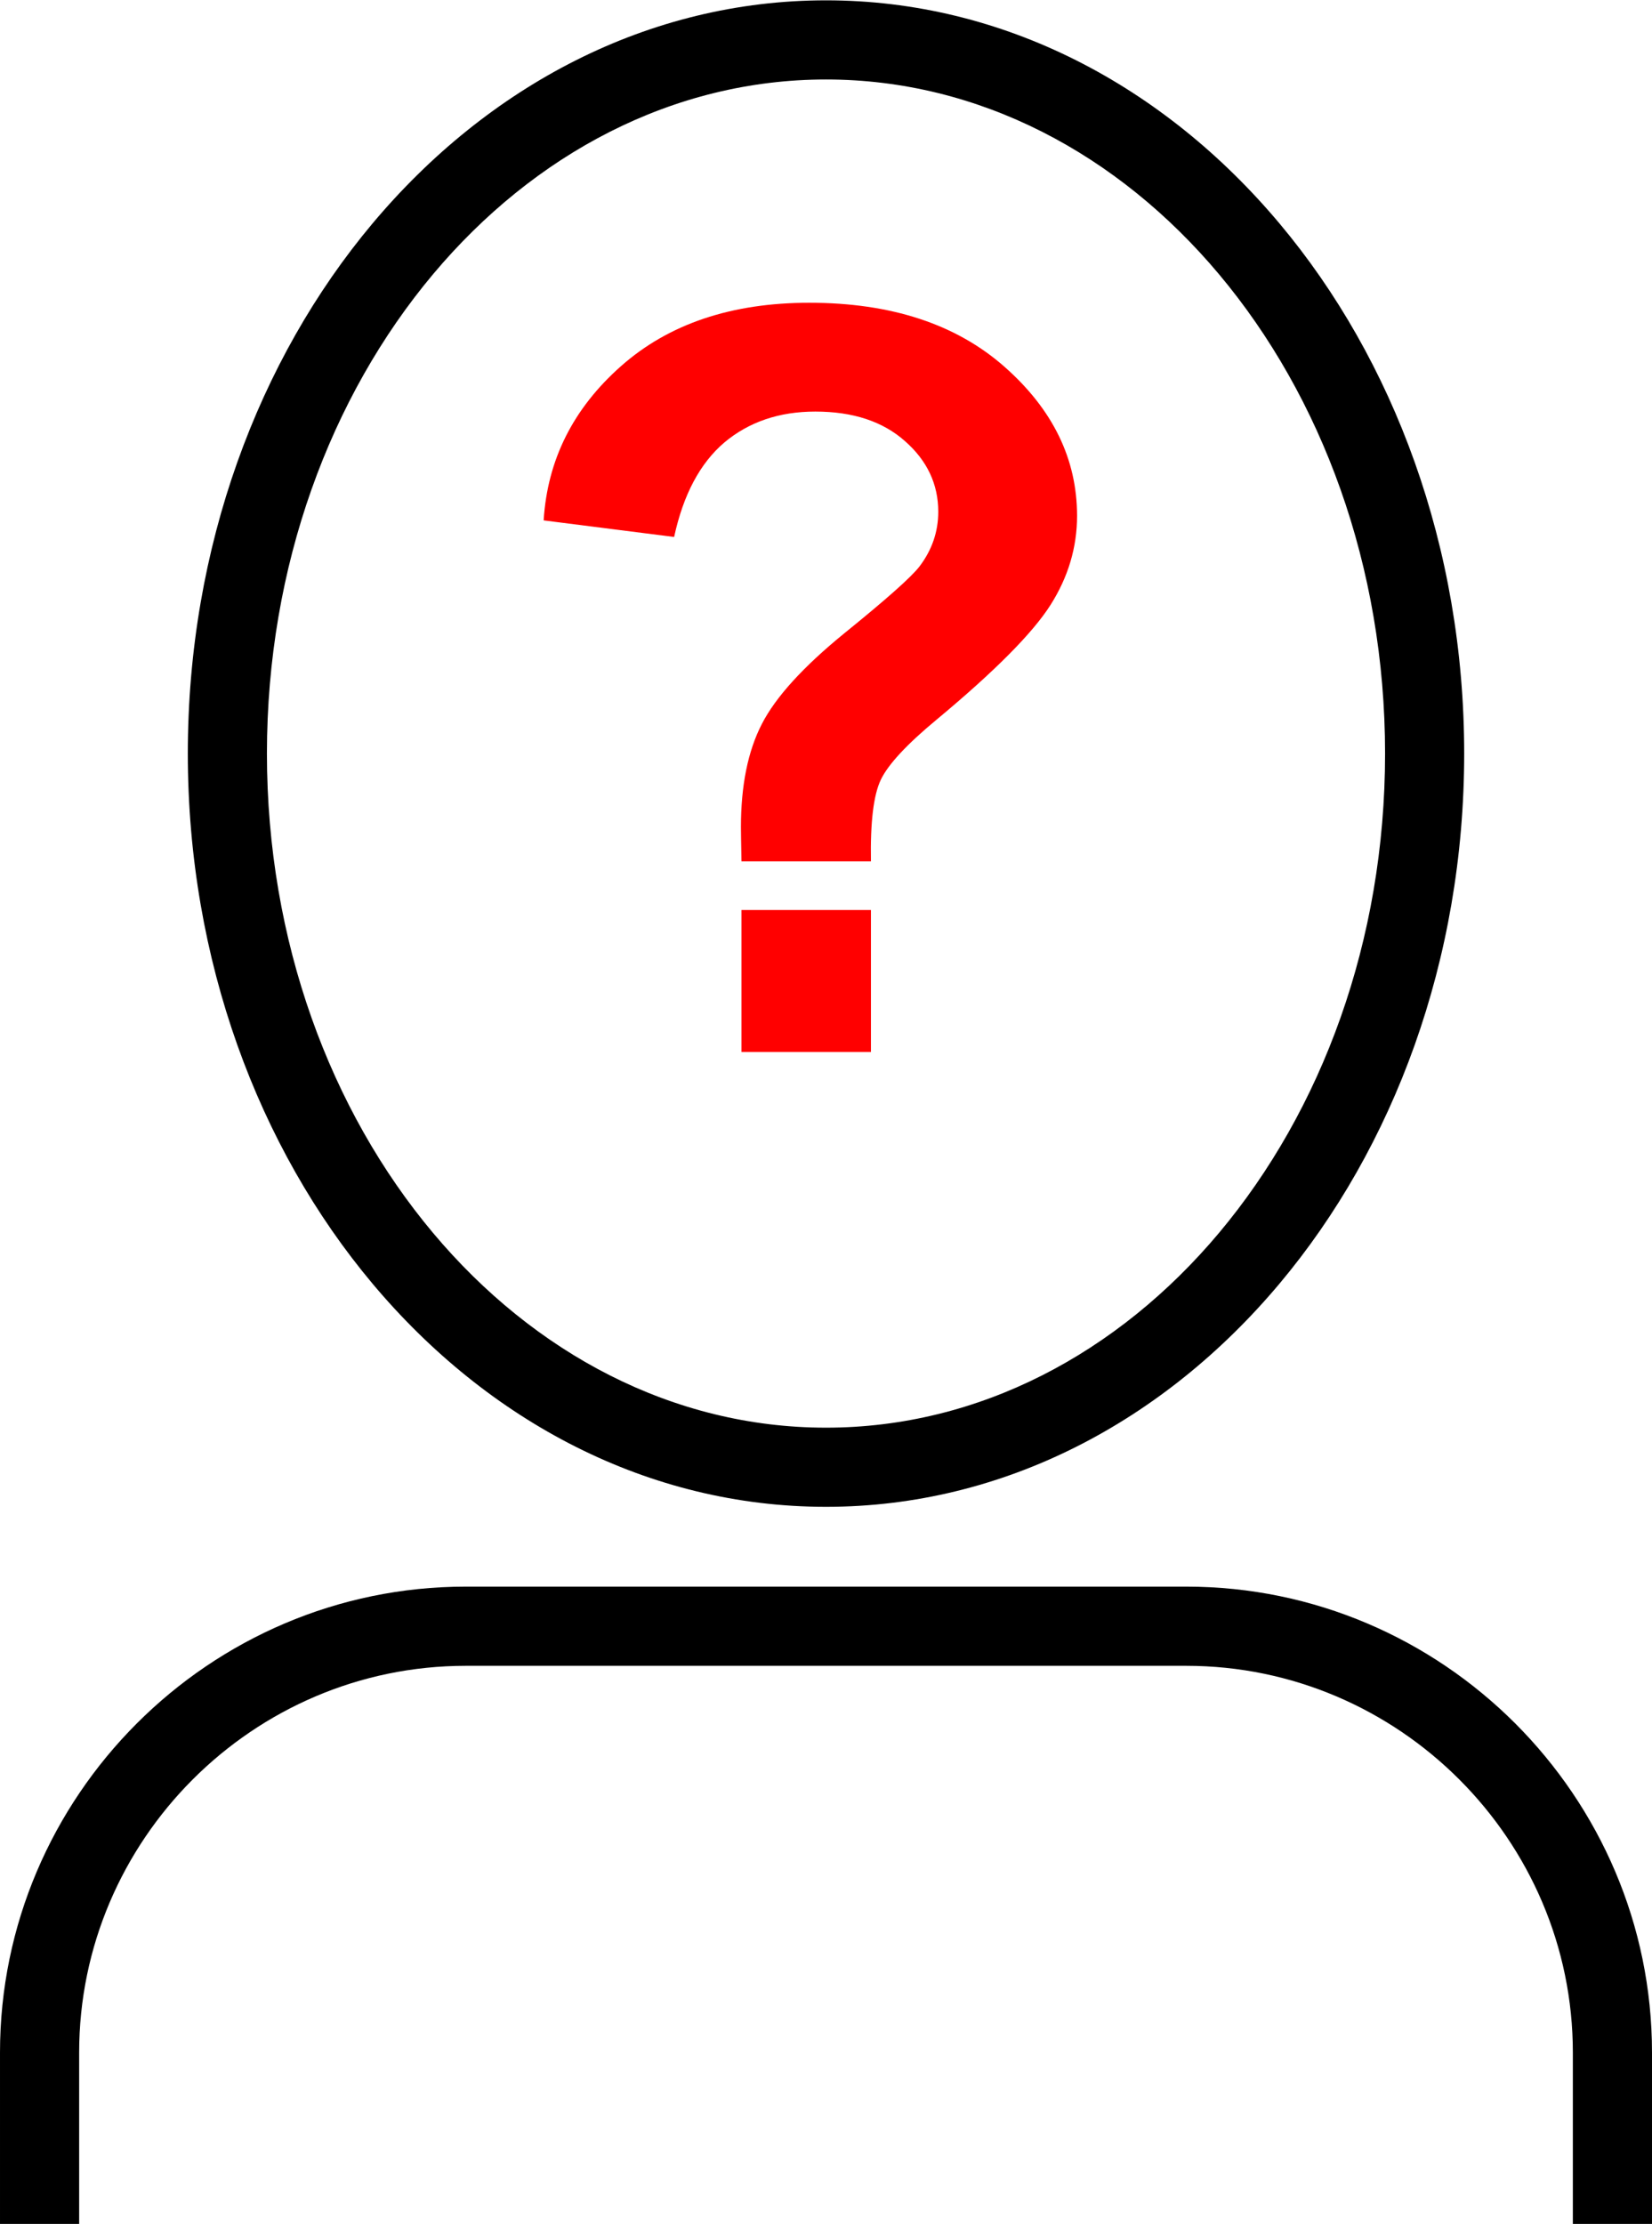
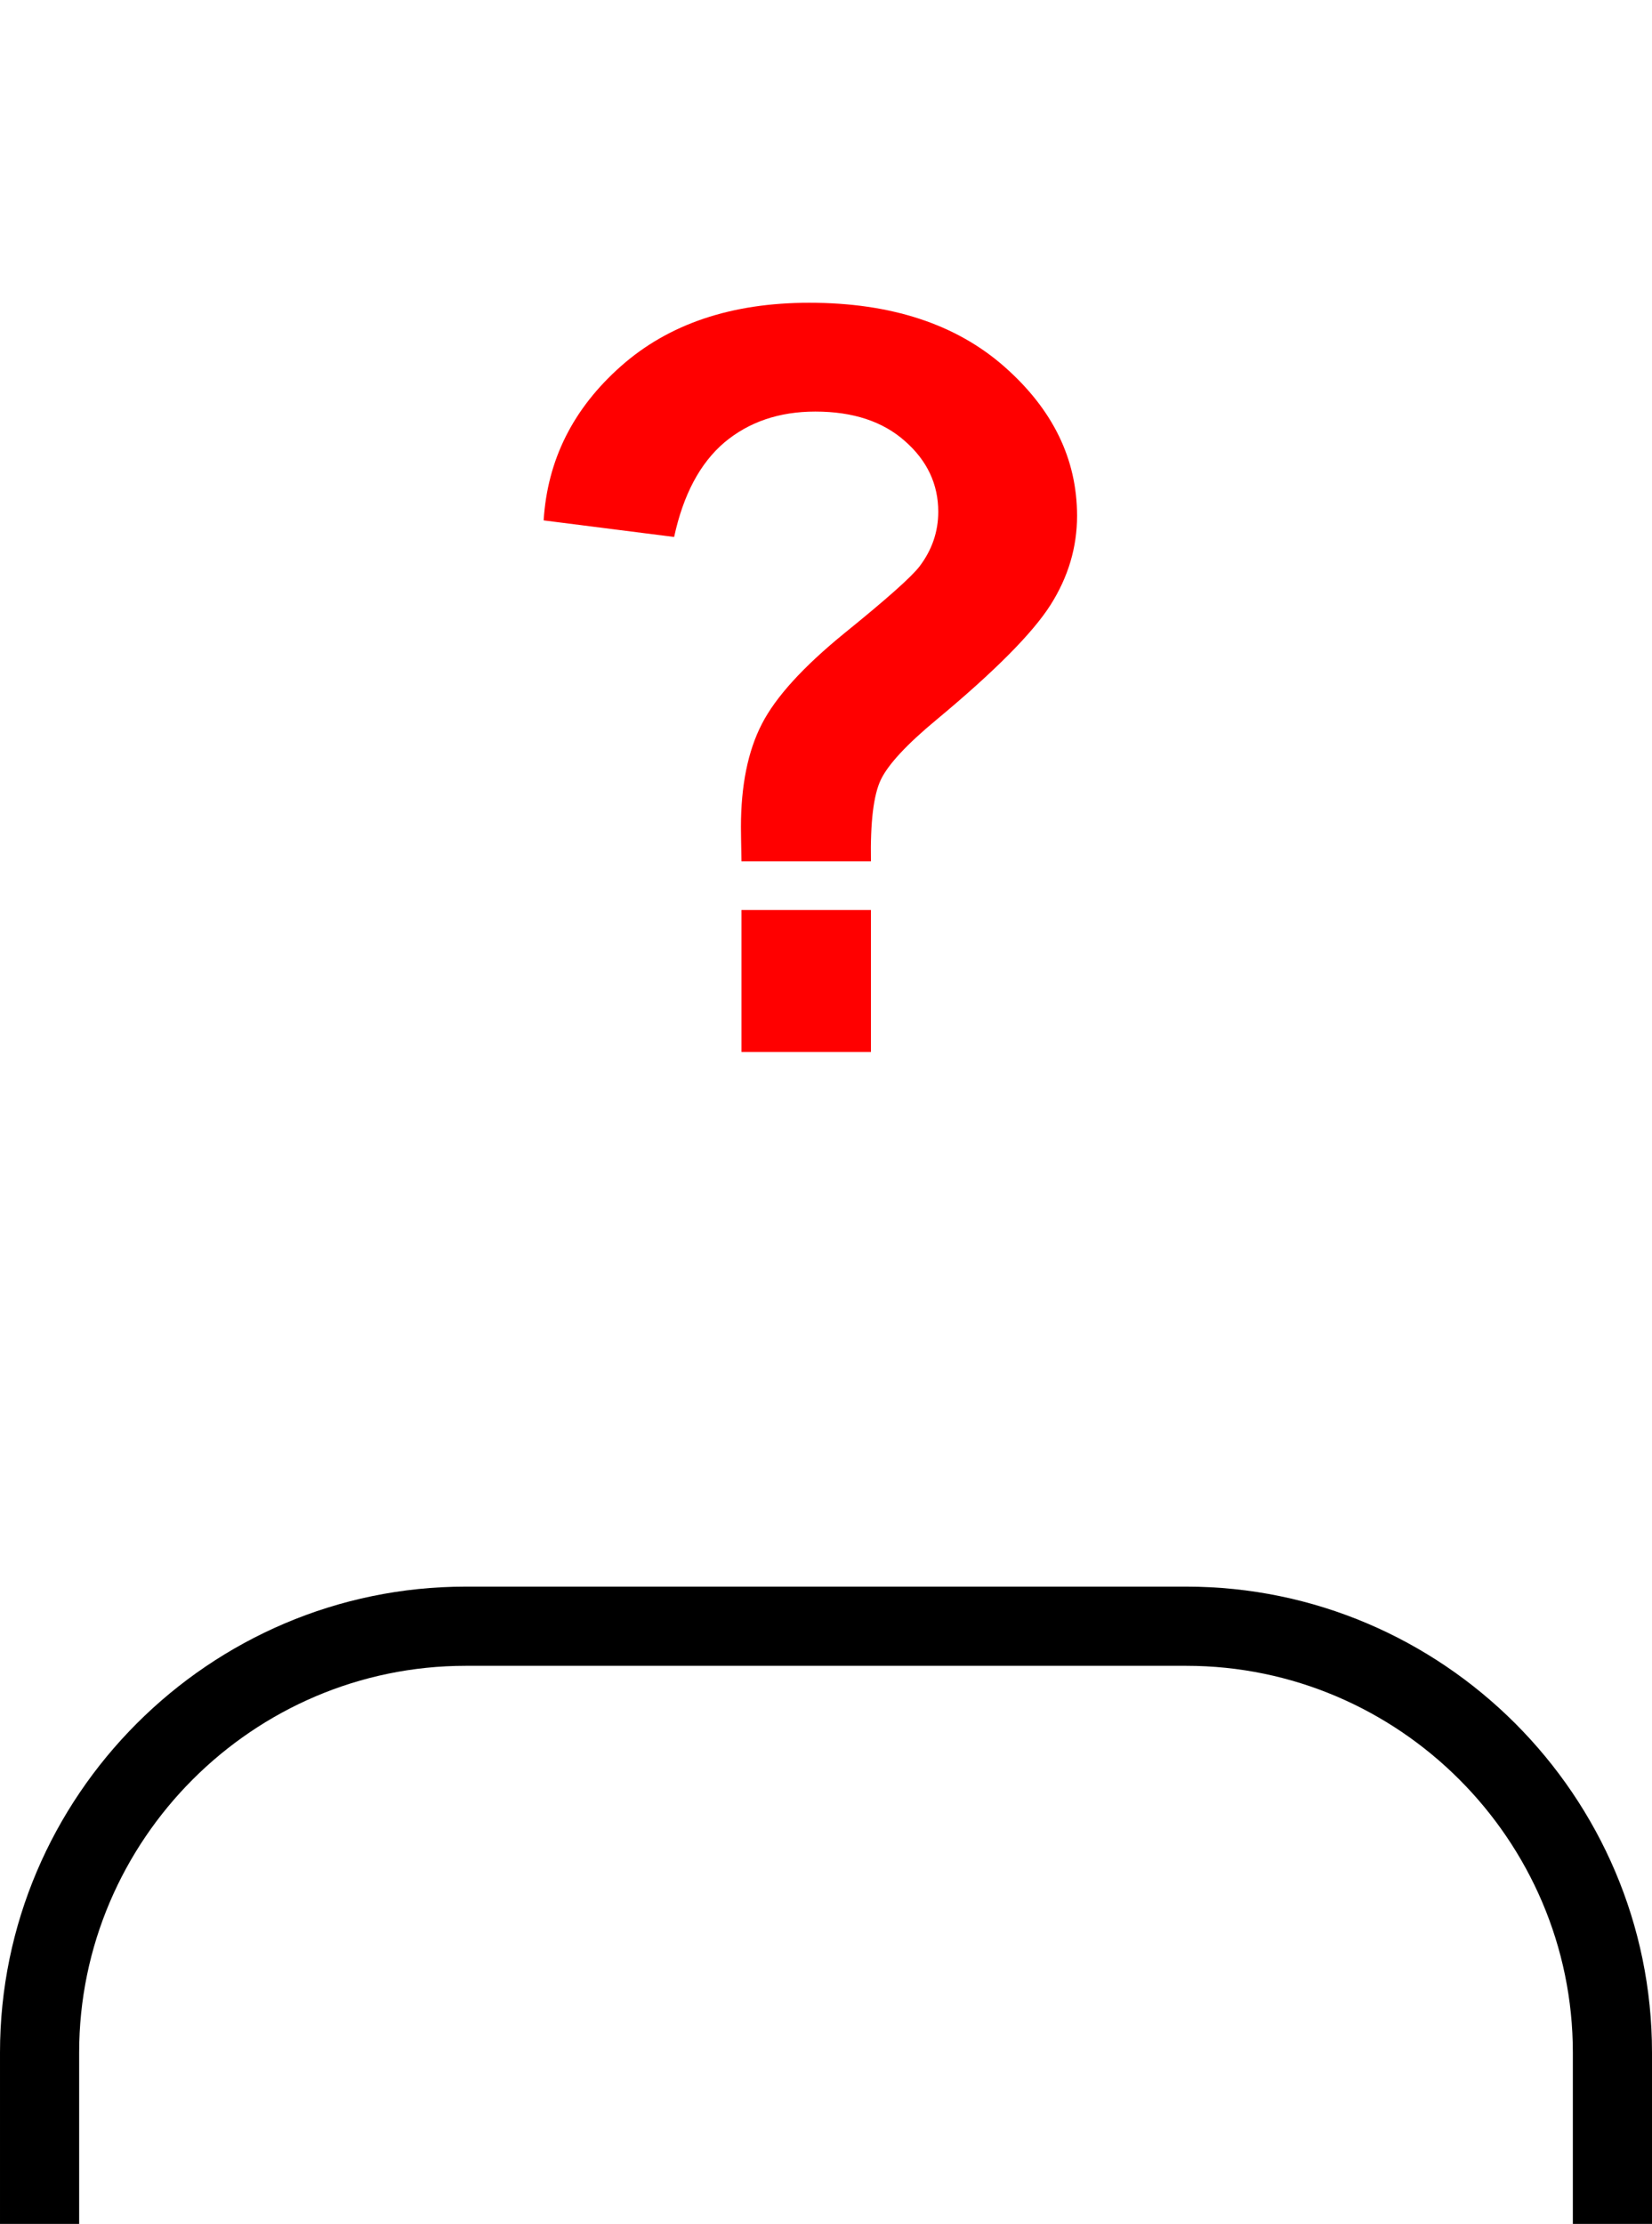
<svg xmlns="http://www.w3.org/2000/svg" xml:space="preserve" width="188px" height="253px" version="1.1" style="shape-rendering:geometricPrecision; text-rendering:geometricPrecision; image-rendering:optimizeQuality; fill-rule:evenodd; clip-rule:evenodd" viewBox="0 0 48.465 65.202">
  <defs>
    <style type="text/css">  .fil0 {fill:black;fill-rule:nonzero} .fil1 {fill:red;fill-rule:nonzero}  </style>
  </defs>
  <g id="CONT">
    <g id="_2295868027280">
      <g>
-         <path class="fil0" d="M24.233 0c5.208,0 9.912,2.502 13.306,6.546 3.347,3.988 5.416,9.483 5.416,15.541 0,6.059 -2.069,11.554 -5.416,15.541 -3.394,4.045 -8.098,6.547 -13.306,6.547 -5.209,0 -9.913,-2.502 -13.307,-6.547 -3.346,-3.987 -5.416,-9.482 -5.416,-15.541 0,-6.058 2.07,-11.553 5.416,-15.541 3.394,-4.044 8.098,-6.546 13.307,-6.546zm11.53 8.033c-2.962,-3.529 -7.04,-5.712 -11.53,-5.712 -4.491,0 -8.568,2.183 -11.53,5.712 -3.01,3.587 -4.872,8.555 -4.872,14.054 0,5.5 1.862,10.468 4.872,14.055 2.962,3.529 7.039,5.712 11.53,5.712 4.49,0 8.568,-2.183 11.53,-5.712 3.01,-3.587 4.871,-8.555 4.871,-14.055 0,-5.499 -1.861,-10.467 -4.871,-14.054z" />
        <path class="fil0" d="M46.143 65.202l0 -5.024c0,-3.118 -1.276,-5.953 -3.332,-8.009 -2.056,-2.056 -4.891,-3.332 -8.009,-3.332l-21.139 0c-3.118,0 -5.953,1.276 -8.009,3.332 -2.055,2.056 -3.332,4.891 -3.332,8.008l0 5.025 -2.322 0 0 -5.025c0,-3.758 1.537,-7.174 4.013,-9.65 2.475,-2.476 5.891,-4.012 9.65,-4.012l21.139 0c3.759,0 7.175,1.536 9.651,4.012 2.475,2.476 4.012,5.892 4.012,9.651l0 5.024 -2.322 0z" />
      </g>
      <path class="fil1" d="M25.551 25.247l-3.798 0c-0.01,-0.547 -0.016,-0.876 -0.016,-0.998 0,-1.226 0.203,-2.233 0.613,-3.028 0.405,-0.791 1.216,-1.682 2.436,-2.674 1.221,-0.988 1.95,-1.636 2.188,-1.945 0.37,-0.486 0.552,-1.023 0.552,-1.606 0,-0.805 -0.324,-1.499 -0.977,-2.071 -0.649,-0.577 -1.525,-0.866 -2.629,-0.866 -1.063,0 -1.95,0.304 -2.669,0.906 -0.714,0.608 -1.205,1.53 -1.474,2.771l-3.828 -0.486c0.111,-1.778 0.866,-3.282 2.269,-4.523 1.402,-1.241 3.246,-1.859 5.525,-1.859 2.401,0 4.31,0.628 5.728,1.879 1.418,1.251 2.127,2.705 2.127,4.371 0,0.917 -0.258,1.793 -0.78,2.613 -0.522,0.821 -1.631,1.94 -3.337,3.358 -0.882,0.729 -1.429,1.322 -1.641,1.767 -0.213,0.446 -0.309,1.241 -0.289,2.391zm-3.798 5.591l0 -4.163 3.798 0 0 4.163 -3.798 0z" />
    </g>
  </g>
</svg>